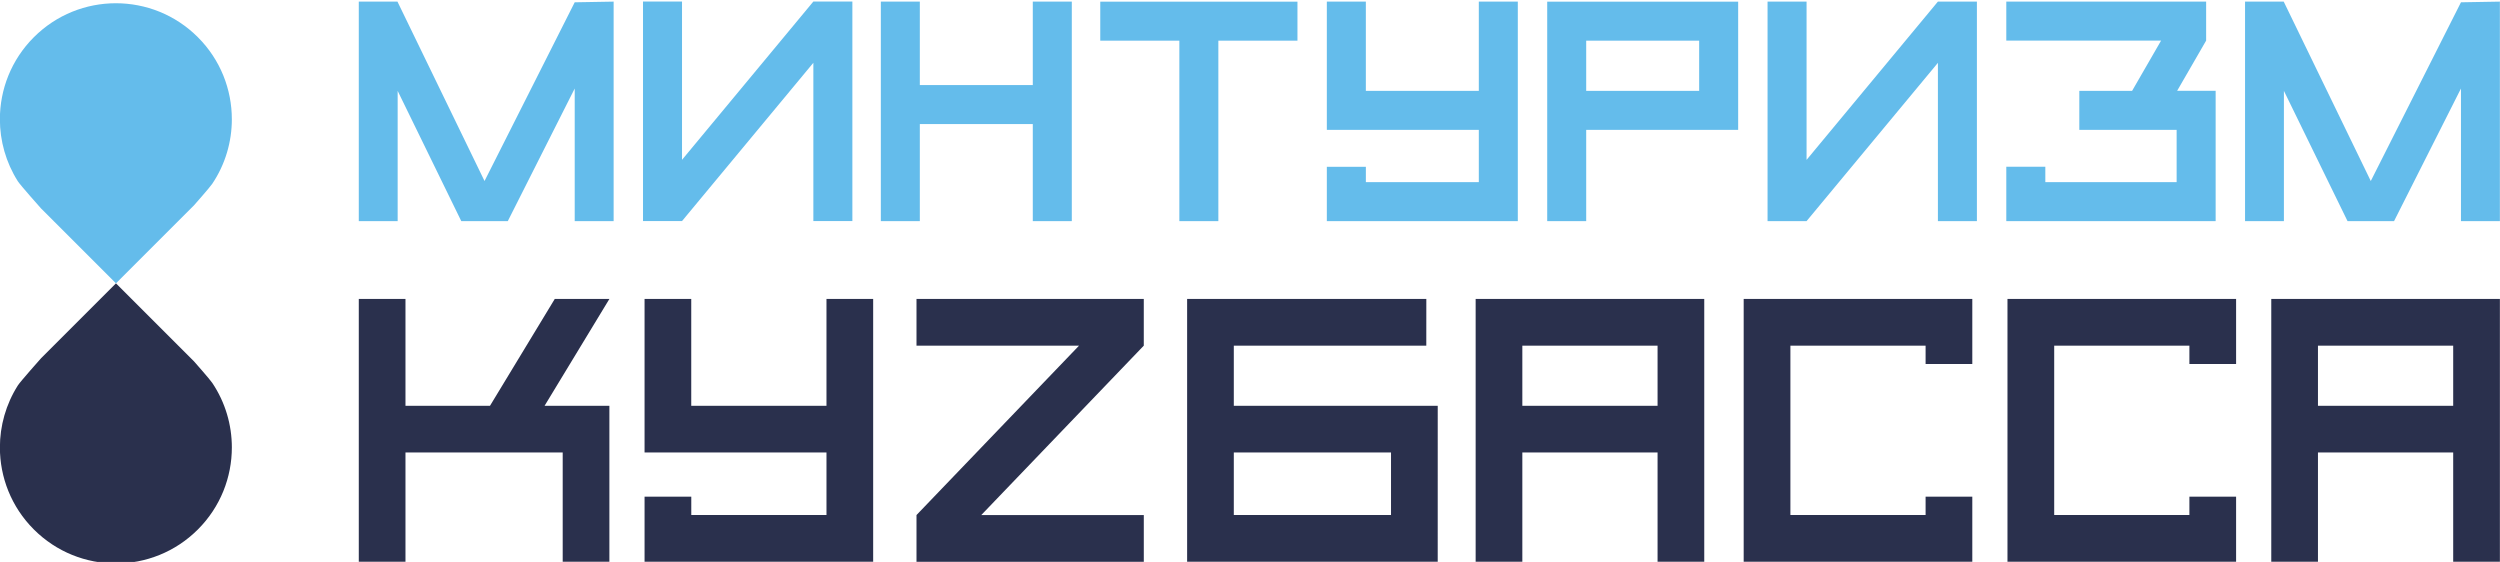
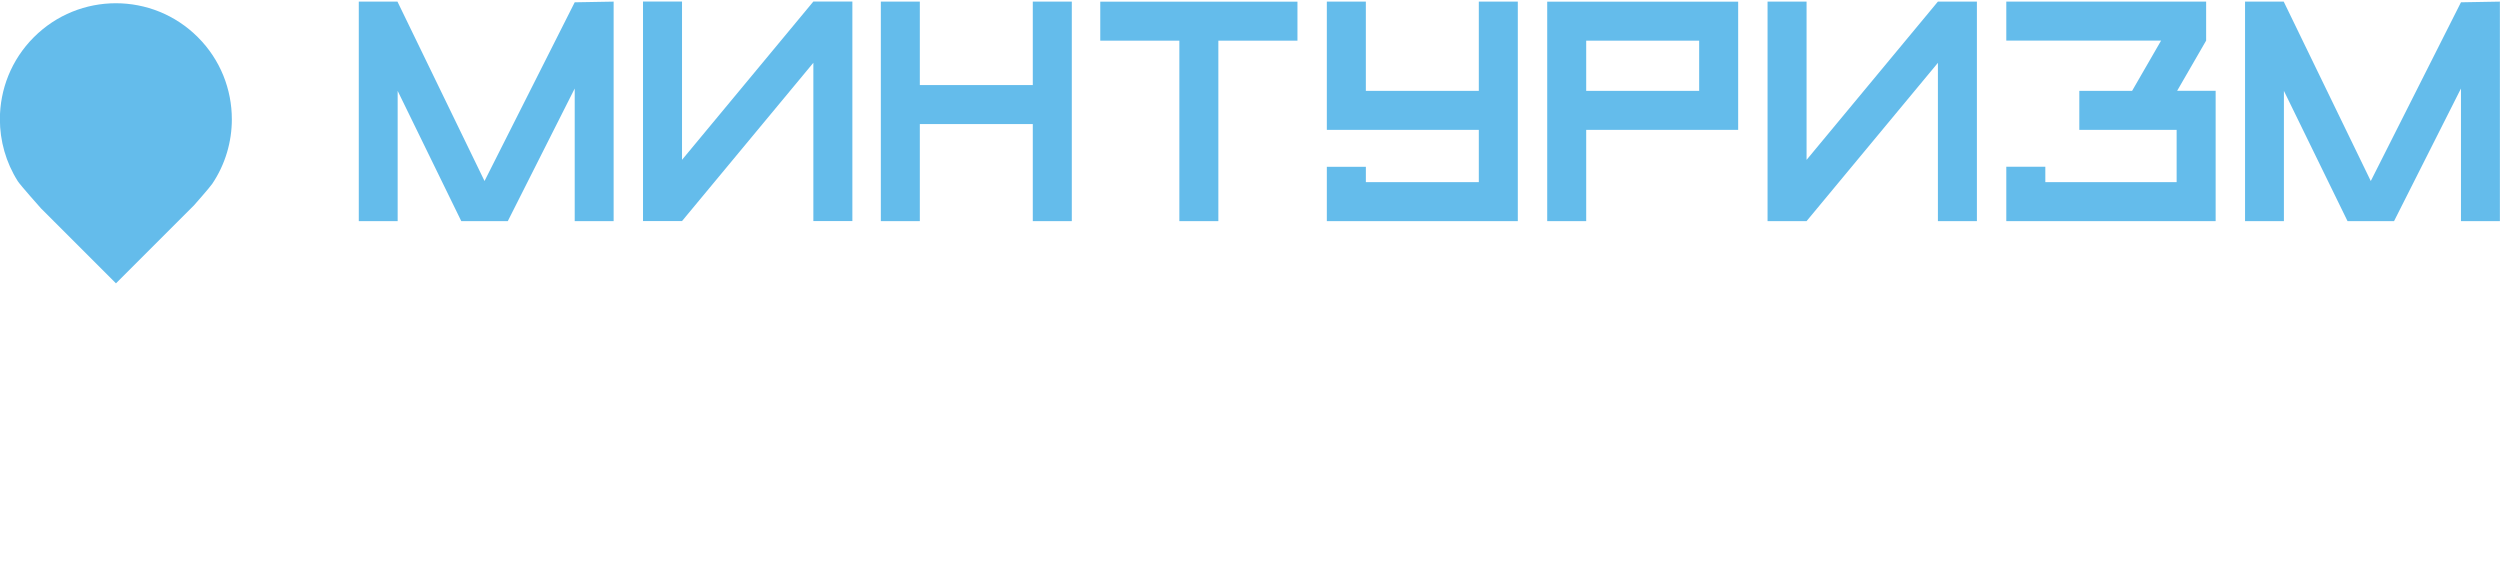
<svg xmlns="http://www.w3.org/2000/svg" xml:space="preserve" width="1388px" height="312px" style="shape-rendering:geometricPrecision; text-rendering:geometricPrecision; image-rendering:optimizeQuality; fill-rule:evenodd; clip-rule:evenodd" viewBox="0 0 1388 311.97">
  <defs>
    <style type="text/css">  .fil1 {fill:#2A304D} .fil0 {fill:#64BCEB;fill-rule:nonzero}  </style>
  </defs>
  <g id="Слой_x0020_1">
    <path class="fil0" d="M340.69 122.75l-21.61 0 0 -73.63 -37.15 73.63 -25.83 0 -35.32 -72.32 0 72.32 -21.58 0 0 -121.87 21.47 0 48.34 99.61 50.07 -99.23 21.61 -0.38 0 121.87zm170 0l-21.65 0 0 -121.87 21.65 0 0 46.32 62.72 0 0 -46.32 21.66 0 0 121.87 -21.66 0 0 -53.9 -62.72 0 0 53.9zm565.24 -87.88l-72.92 87.88 -21.66 0 0 -121.88 21.66 0 0 87.88 72.92 -87.88 21.65 0 0 121.88 -21.65 0 0 -87.88zm-317.61 37.22l-21.66 0 0 -71.21 21.66 0 0 49.55 62.72 0 0 -49.55 21.65 0 0 121.87 -106.03 0 0 -30.17 21.67 0 0 8.51 62.71 0 0 -29 -62.72 0zm122.34 -49.54l62.72 0 0 27.88 -62.72 0 0 -27.88zm-21.65 -21.65l0 121.87 21.65 0 0 -50.67 84.37 0 0 -71.2 -106.02 0zm365.84 21.63l-16.1 27.88 21.38 0 0 72.34 -116.23 0 0 -30.18 21.67 0 0 8.52 72.9 0 0 -29.01 -54.03 0 0 -21.66 29.31 0 16.09 -27.89 -85.94 0 0 -21.65 110.95 0 0 21.65zm-504.5 -21.63l-109.48 0 0 21.65 43.91 0 0 100.22 21.65 0 0 -100.22 43.92 0 0 -21.65zm-268.77 33.94l-72.92 87.88 -21.66 0 0 -121.88 21.66 0 0 87.88 72.92 -87.88 21.66 0 0 121.88 -21.66 0 0 -87.88zm936.36 87.91l-21.61 0 0 -73.63 -37.15 73.63 -25.83 0 -35.32 -72.32 0 72.32 -21.58 0 0 -121.87 21.47 0 48.34 99.61 50.07 -99.23 21.61 -0.38 0 121.87zm-1259.22 -56.57c0,-16.48 -6.28,-32.96 -18.86,-45.53 -25.14,-25.15 -65.91,-25.15 -91.06,0 -12.58,12.57 -18.86,29.05 -18.86,45.53 0,11.98 3.32,23.96 9.97,34.45 1.38,2.17 12.91,15.11 12.91,15.11l41.56 41.56 43.32 -43.31c0,0 8.77,-9.92 10.14,-11.96 7.26,-10.81 10.88,-23.33 10.88,-35.85z" />
-     <path class="fil1" d="M308 165.97l-35.95 59.3 -46.93 0 0 -59.3 -25.92 0 0 145.88 25.92 0 0 -60.64 87.29 0 0 60.64 25.92 0 0 -86.57 -35.98 -0.01 35.98 -59.3 -30.33 0zm75.78 85.24l-25.92 0 0 -85.24 25.92 0 0 59.31 75.08 0 0 -59.31 25.92 0 0 145.88 -126.92 0 0 -36.12 25.94 0 0 10.2 75.06 0 0 -34.72 -75.08 0zm251.25 -59.32l0 -25.92 -126.19 0 0 25.93 90.23 0 -90.23 94.04 0 25.94 126.2 0 0 -25.94 -90.24 0 90.23 -94.05zm137.26 94.04l-87.28 0 0 -34.72 87.28 0 0 34.72zm19.59 -94.04l0.02 -25.92 -132.81 0 0 145.88 139.13 0 0.01 -86.58 -56.91 0 -56.31 0 0 -33.38 106.87 0zm53.32 0l75.08 0 0 33.38 -75.08 0 0 -33.38zm-25.92 -25.92l0 145.88 25.92 0 0 -60.64 75.08 0 0 60.64 25.92 0 0 -145.88 -126.92 0zm148.81 145.89l126.93 0 0 -36.12 -25.93 0 0 10.19 -75.06 -0.01 0 -94.01 75.06 0 0 10.18 25.93 0 0 -36.12 -126.93 0 0 145.89zm146.46 0l126.93 0 0 -36.12 -25.93 0 0 10.19 -75.06 -0.01 0 -94.01 75.06 0 0 10.18 25.93 0 0 -36.12 -126.93 0 0 145.89zm172.38 -119.97l75.08 0 0 33.38 -75.08 0 0 -33.38zm-25.92 -25.92l0 145.88 25.92 0 0 -60.64 75.08 0 0 60.64 25.93 0 0 -145.88 -126.93 0zm-1132.29 82.45c0,16.48 -6.28,32.96 -18.86,45.53 -25.14,25.15 -65.91,25.15 -91.06,0 -12.58,-12.57 -18.86,-29.05 -18.86,-45.53 0,-11.98 3.32,-23.96 9.97,-34.44 1.38,-2.18 12.91,-15.12 12.91,-15.12l41.56 -41.56 43.32 43.31c0,0 8.77,9.92 10.14,11.96 7.26,10.81 10.88,23.33 10.88,35.85z" />
  </g>
</svg>